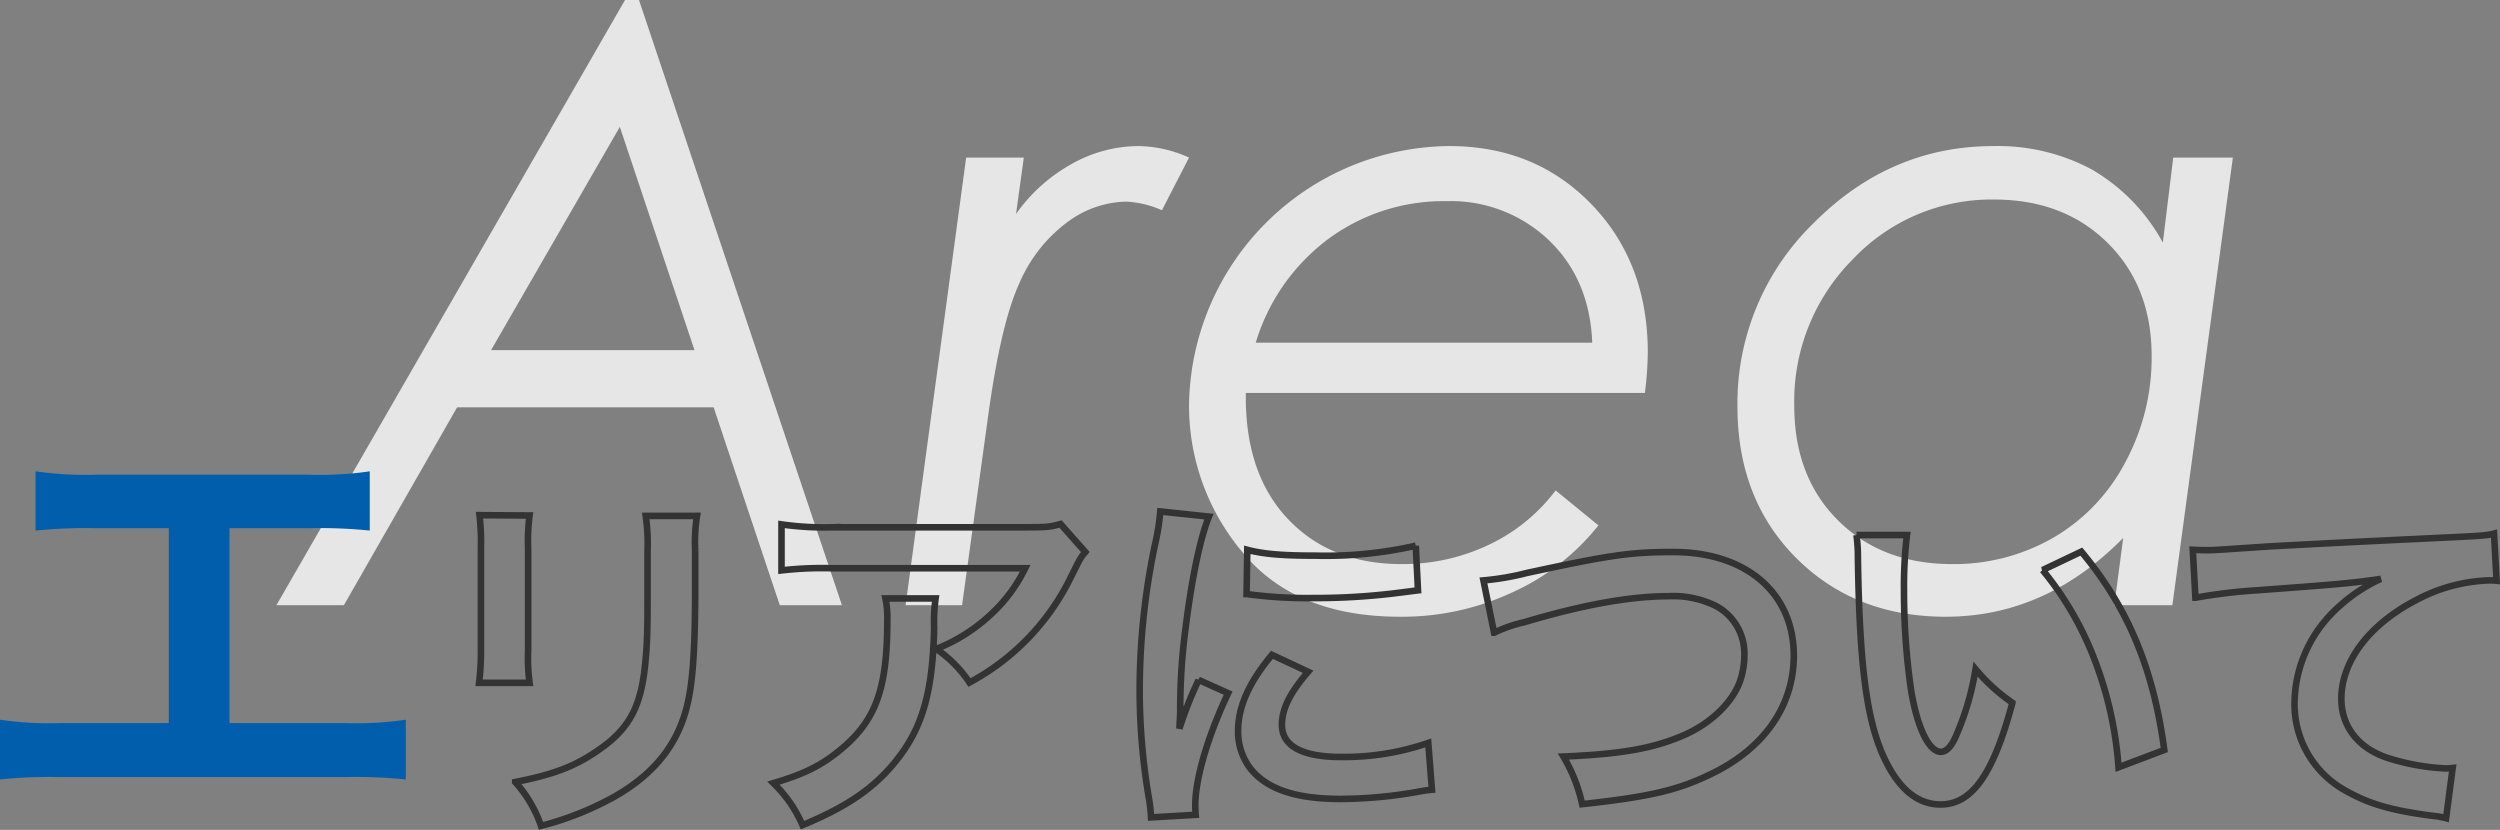
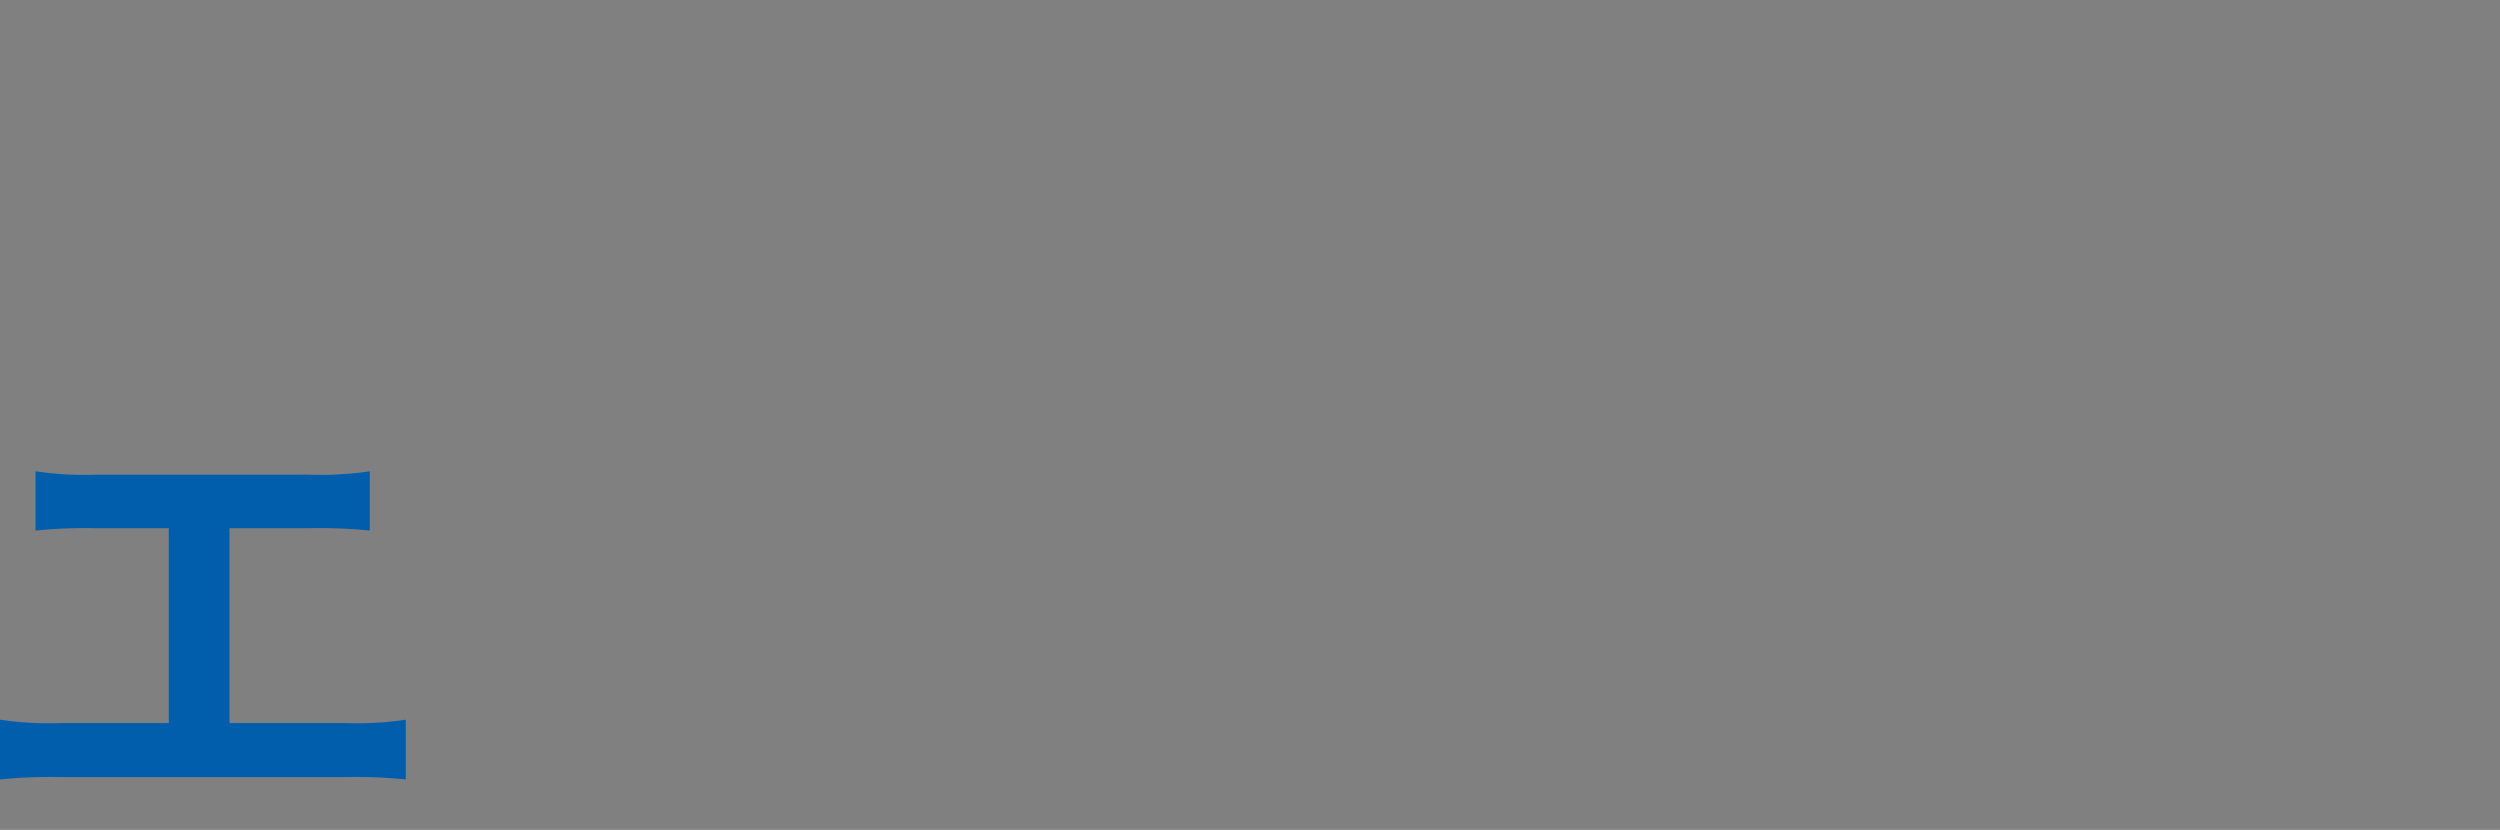
<svg xmlns="http://www.w3.org/2000/svg" id="tit04_area_pc" width="379.78" height="126.07" viewBox="0 0 379.78 126.07">
  <rect x="0" y="0" width="379.78" height="126.07" fill="#808080" stroke="none" />
  <defs>
    <style>
      .cls-1 {
        fill: #fff;
        opacity: 0.8;
      }

      .cls-1, .cls-2, .cls-3 {
        fill-rule: evenodd;
      }

      .cls-2 {
        fill: none;
        stroke: #333;
        stroke-width: 1px;
      }

      .cls-3 {
        fill: #005ead;
      }
    </style>
  </defs>
-   <path id="Area" class="cls-1" d="M1489.95,6420.09l-52.96,91.94h10.25l17.2-30.06h38.97l10.05,30.06h9.44l-30.83-91.94h-2.12Zm10.55,53.19h-30.9l19.56-33.91Zm32.07,38.75h8.58l3.97-28.81q1.92-13.935,4.7-20.03a22.668,22.668,0,0,1,7.24-9.29,15.441,15.441,0,0,1,9.02-3.18,15.056,15.056,0,0,1,5.43,1.31l4.12-8a19.116,19.116,0,0,0-7.69-1.75,20.8,20.8,0,0,0-10.14,2.72,25.422,25.422,0,0,0-8.45,7.59l1.18-8.56h-8.76Zm112.75-38.38q0-13.68-8.56-22.53t-21.63-8.84a39.872,39.872,0,0,0-39.5,39.31,34.477,34.477,0,0,0,8.03,22.28q8.04,9.915,24.03,9.91a39.649,39.649,0,0,0,17.22-3.78,35.15,35.15,0,0,0,12.91-10.1l-6.5-5.31a27.21,27.21,0,0,1-10.13,8.25,30.344,30.344,0,0,1-13.31,2.94q-10.815,0-17.31-6.94t-6.31-19.06h60.62a53.022,53.022,0,0,0,.44-6.13h0Zm-59.56-1.5a30.679,30.679,0,0,1,11.03-15.76,29.456,29.456,0,0,1,17.97-5.74,21.549,21.549,0,0,1,15.56,5.96q6.18,5.94,6.56,15.54h-51.12Zm148.44-28.12h-9.06l-1.58,12.91a28.683,28.683,0,0,0-10.78-11.1,30.184,30.184,0,0,0-14.92-3.56q-15.7,0-27.31,11.66a38.139,38.139,0,0,0-11.61,27.9q0,14.07,8.91,23t22.71,8.94q15.2,0,26.98-11.97l-1.35,10.22h8.82Zm-59.97,55.12q-6.66-6.615-6.66-17.43a30.548,30.548,0,0,1,8.9-22.25,28.975,28.975,0,0,1,21.42-9.07q10.65,0,17.31,6.62t6.66,17.17a33.442,33.442,0,0,1-4.04,16.2,28.6,28.6,0,0,1-10.96,11.42,30.2,30.2,0,0,1-15.32,3.97Q1680.89,6505.78,1674.23,6499.15Z" transform="translate(-1395 -6420.09)" />
-   <path id="エリアについて" class="cls-2" d="M1467.84,6498.35a36.709,36.709,0,0,1,.22,5.04v15.39a39.861,39.861,0,0,1-.28,5.04h7.67a27.414,27.414,0,0,1-.22-4.92v-15.46a28.976,28.976,0,0,1,.22-5.04Zm25.25,0.11a28.913,28.913,0,0,1,.28,5.32v7c0,4.48-.05,6.94-0.28,9.35-0.61,7.39-2.46,10.81-7.73,14.28-3.36,2.24-6.6,3.41-12.09,4.48a19.234,19.234,0,0,1,3.92,6.66,47.361,47.361,0,0,0,10.92-4.31c5.82-3.25,9.41-7.45,11.03-13.05,1.01-3.53,1.4-8.23,1.46-16.97v-7.55a26.051,26.051,0,0,1,.28-5.21h-7.79Zm63.02,1.23c-1.56.45-2.07,0.5-5.43,0.5h-29.23a45.517,45.517,0,0,1-7.73-.44v6.99a54.116,54.116,0,0,1,7.62-.33h29.4a23.344,23.344,0,0,1-5.32,7.11,26.13,26.13,0,0,1-8.18,5.15,19.054,19.054,0,0,1,5.04,5.1,36.061,36.061,0,0,0,15.35-15.91c1.45-2.91,1.45-2.96,2.24-3.91Zm-26.6,11.31a13.89,13.89,0,0,1,.28,3.36c0,10.58-1.79,15.4-7.5,19.94-2.74,2.18-5.26,3.41-9.8,4.76a19.669,19.669,0,0,1,4.42,6.38c7-2.91,11.09-5.77,14.45-10.08,3.81-4.87,5.32-10.25,5.55-19.82a25.05,25.05,0,0,1,.22-4.54h-7.62Zm47.13,32.87c-0.06-.73-0.06-1.17-0.06-1.51,0-3.98,1.91-10.47,4.99-16.97l-4.48-2.01a57.418,57.418,0,0,0-2.92,7.39c0.06-1.4.12-1.85,0.12-3.08a92.579,92.579,0,0,1,.84-12.38c0.89-7.17,2.18-13.44,3.52-16.74l-7.39-.78a35.62,35.62,0,0,1-.84,5.2,107.771,107.771,0,0,0-2.29,21.9,97.989,97.989,0,0,0,1.45,16.74,26.136,26.136,0,0,1,.28,2.63Zm7.73-33.54a67.069,67.069,0,0,0,10.08.61,99.84,99.84,0,0,0,11.98-.67c2.69-.33,3.53-0.45,3.98-0.5l-0.34-6.78a61.707,61.707,0,0,1-15.23,1.51c-4.87,0-7.84-.22-10.36-0.89Zm3.86,9.24c-3.47,4.14-5.15,7.89-5.15,11.53a9.336,9.336,0,0,0,1.68,5.49c2.46,3.31,6.94,4.87,13.89,4.87a68.846,68.846,0,0,0,11.59-1.06,20.82,20.82,0,0,1,2.29-.34l-0.56-7.11a39.156,39.156,0,0,1-13.32,2.13c-5.83,0-8.91-1.68-8.91-4.87,0-2.41,1.18-4.82,3.98-8.07Zm33.74-3.36a20.388,20.388,0,0,1,4.48-1.57c9.02-2.69,16.24-3.98,22.06-3.98a14.586,14.586,0,0,1,7.23,1.52,8.189,8.189,0,0,1,4.25,7.28,12.4,12.4,0,0,1-.61,3.97c-1.12,3.31-4.43,6.5-8.46,8.29-4.76,2.07-9.46,2.91-18.42,3.3a24.177,24.177,0,0,1,2.85,7.23c10.25-1.12,14.62-2.13,19.72-4.65,7.95-3.86,12.43-10.3,12.43-17.92,0-9.52-7.23-15.73-18.31-15.73-6.5,0-9.52.44-22.29,3.19a40.278,40.278,0,0,1-6.55,1.12Zm55.05-14.84a25.5,25.5,0,0,1,.22,3.58c0.23,15.51,1.24,23.63,3.53,29.23,2.24,5.38,5.26,8.12,9.02,8.12,4.76,0,8-4.53,10.92-15.45a27.611,27.611,0,0,1-5.6-5.1,41.774,41.774,0,0,1-2.97,10.14c-0.67,1.57-1.46,2.41-2.3,2.41-1.79,0-3.58-3.59-4.53-9.41a104.238,104.238,0,0,1-1.07-15.01,64.936,64.936,0,0,1,.45-8.51h-7.67Zm28.28,5.32a48.774,48.774,0,0,1,7.95,13.77,56.585,56.585,0,0,1,3.58,16.19l6.95-2.63c-1.63-12.32-5.55-21.68-12.6-30.13Zm23.21,4.2a80.649,80.649,0,0,1,9.29-1.12c12.15-.9,14.34-1.07,18.87-1.74a24.809,24.809,0,0,0-7.78,5.6,19.729,19.729,0,0,0-5.32,13.22,14.982,14.982,0,0,0,8.01,13.49c3.41,1.91,6.94,2.92,13.1,3.7a11.7,11.7,0,0,1,1.91.34l1-7.62c-0.56.06-1.06,0.06-1.12,0.06a34,34,0,0,1-8.34-1.46c-4.7-1.4-7.45-4.76-7.45-9.13,0-5.65,4.2-11.25,11.31-14.95a25.119,25.119,0,0,1,11.09-3.02,9.8,9.8,0,0,1,1.18.05l-0.39-7.16c-1.01.28-1.85,0.33-6.44,0.56-15.52.72-24.81,1.23-27.95,1.4-8.23.56-8.23,0.56-9.24,0.56-0.28,0-.89,0-2.13-0.06Z" transform="translate(-1395 -6420.09)" />
  <path id="エ" class="cls-3" d="M1429.86,6500.33h12.09a74.83,74.83,0,0,1,9.22.36v-9a52.172,52.172,0,0,1-9.36.51h-32.04a52.232,52.232,0,0,1-9.37-.51v9a75.753,75.753,0,0,1,9.22-.36h11.02v29.6h-16.27a50.789,50.789,0,0,1-9.37-.51v9.08a73.732,73.732,0,0,1,9.22-.36h43.2a73.535,73.535,0,0,1,9.22.36v-9.08a50.73,50.73,0,0,1-9.36.51h-17.42v-29.6Z" transform="translate(-1395 -6420.09)" />
</svg>